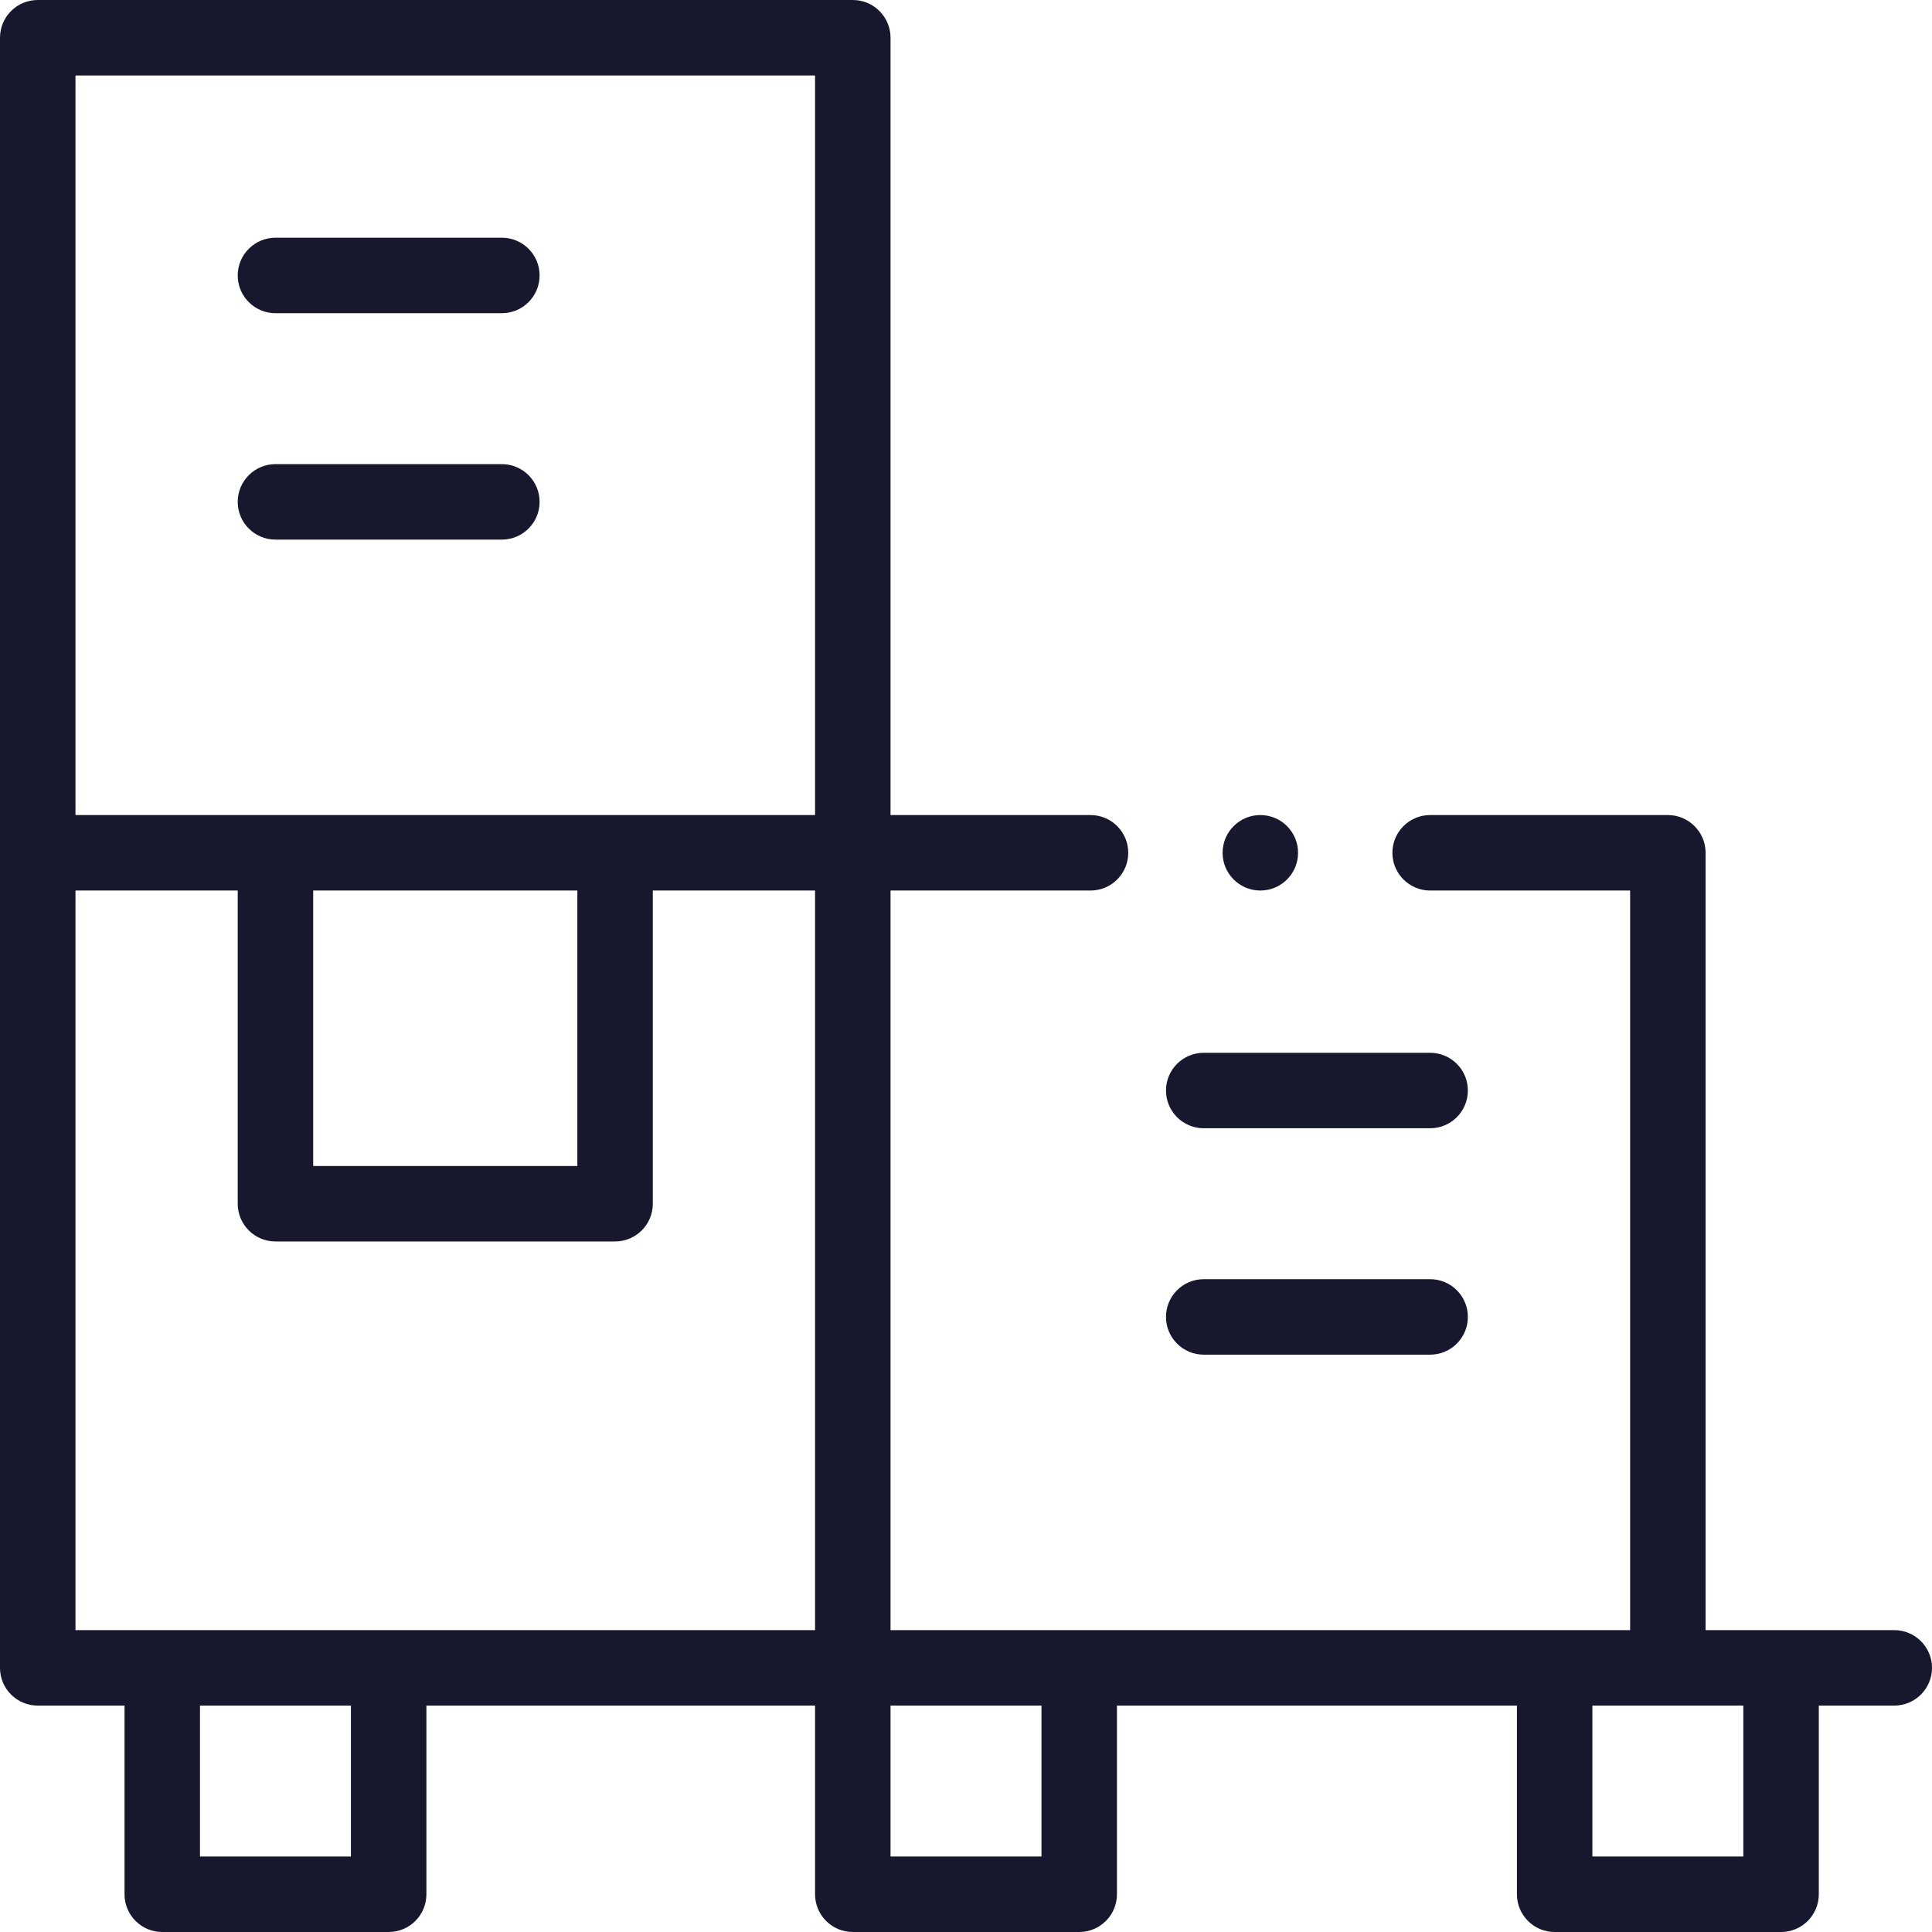
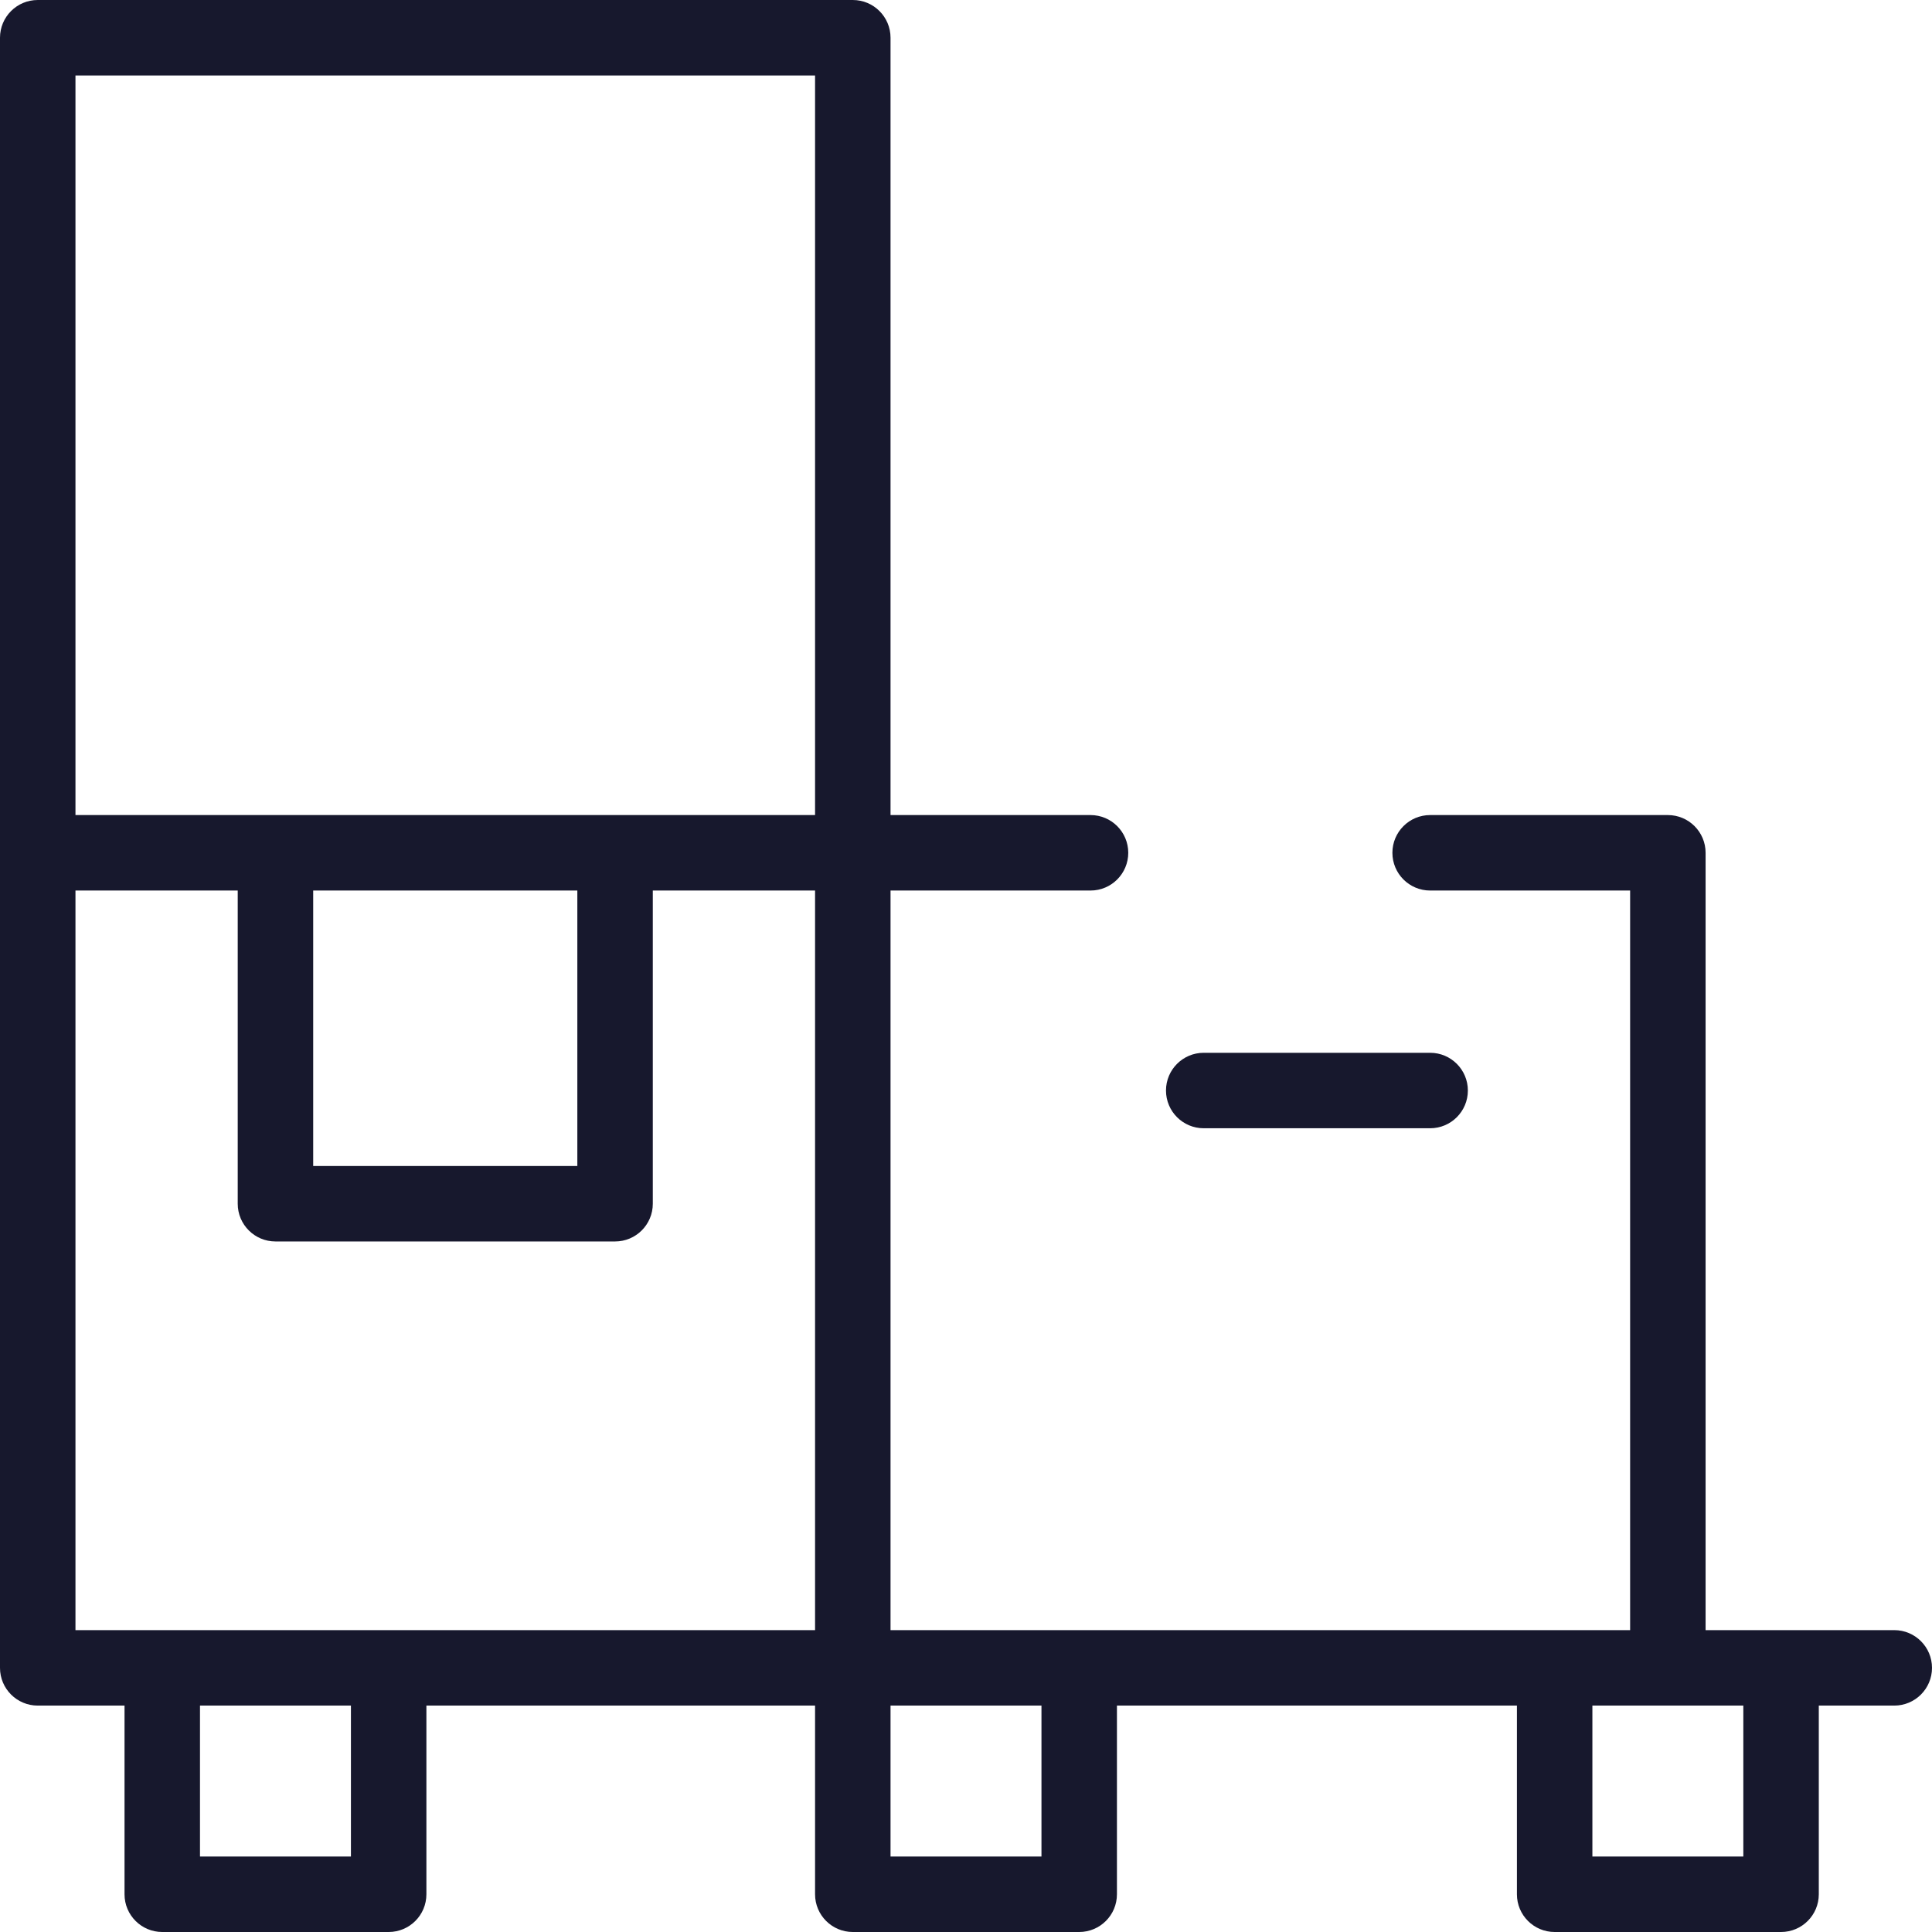
<svg xmlns="http://www.w3.org/2000/svg" id="Capa_1" height="512px" viewBox="0 0 512 512" width="512px">
  <g>
    <g>
      <path d="m502 432c-23.289 0-28.4 0-50 0v-206c0-5.523-4.477-10-10-10h-62.999c-5.523 0-10 4.477-10 10s4.477 10 10 10h52.999v196h-196v-196h52.999c5.523 0 10-4.477 10-10s-4.477-10-10-10h-52.999v-206c0-5.523-4.477-10-10-10h-216c-5.523 0-10 4.477-10 10v432c0 5.523 4.477 10 10 10h23v50c0 5.523 4.477 10 10 10h60c5.523 0 10-4.477 10-10v-50h103v50c0 5.523 4.477 10 10 10h60c5.523 0 10-4.477 10-10v-50h106v50c0 5.523 4.477 10 10 10h60c5.523 0 10-4.477 10-10v-50h20c5.523 0 10-4.477 10-10s-4.477-10-10-10zm-409 60h-40v-40h40zm123-60h-196v-196h43v83c0 5.523 4.477 10 10 10h90c5.523 0 10-4.477 10-10v-83h43zm-133-123v-73h70v73zm133-93h-196v-196h196zm60 276h-40v-40h40zm186 0h-40v-40h40z" data-original="#000000" class="active-path" data-old_color="#000000" fill="#17182D" />
-       <path d="m73 83h60c5.523 0 10-4.477 10-10s-4.477-10-10-10h-60c-5.523 0-10 4.477-10 10s4.477 10 10 10z" data-original="#000000" class="active-path" data-old_color="#000000" fill="#17182D" />
-       <path d="m73 143h60c5.523 0 10-4.477 10-10s-4.477-10-10-10h-60c-5.523 0-10 4.477-10 10s4.477 10 10 10z" data-original="#000000" class="active-path" data-old_color="#000000" fill="#17182D" />
      <path d="m319 299h60c5.523 0 10-4.477 10-10s-4.477-10-10-10h-60c-5.523 0-10 4.477-10 10s4.477 10 10 10z" data-original="#000000" class="active-path" data-old_color="#000000" fill="#17182D" />
-       <path d="m319 359h60c5.523 0 10-4.477 10-10s-4.477-10-10-10h-60c-5.523 0-10 4.477-10 10s4.477 10 10 10z" data-original="#000000" class="active-path" data-old_color="#000000" fill="#17182D" />
-       <circle cx="334" cy="226" r="10" data-original="#000000" class="active-path" data-old_color="#000000" fill="#17182D" />
    </g>
  </g>
</svg>